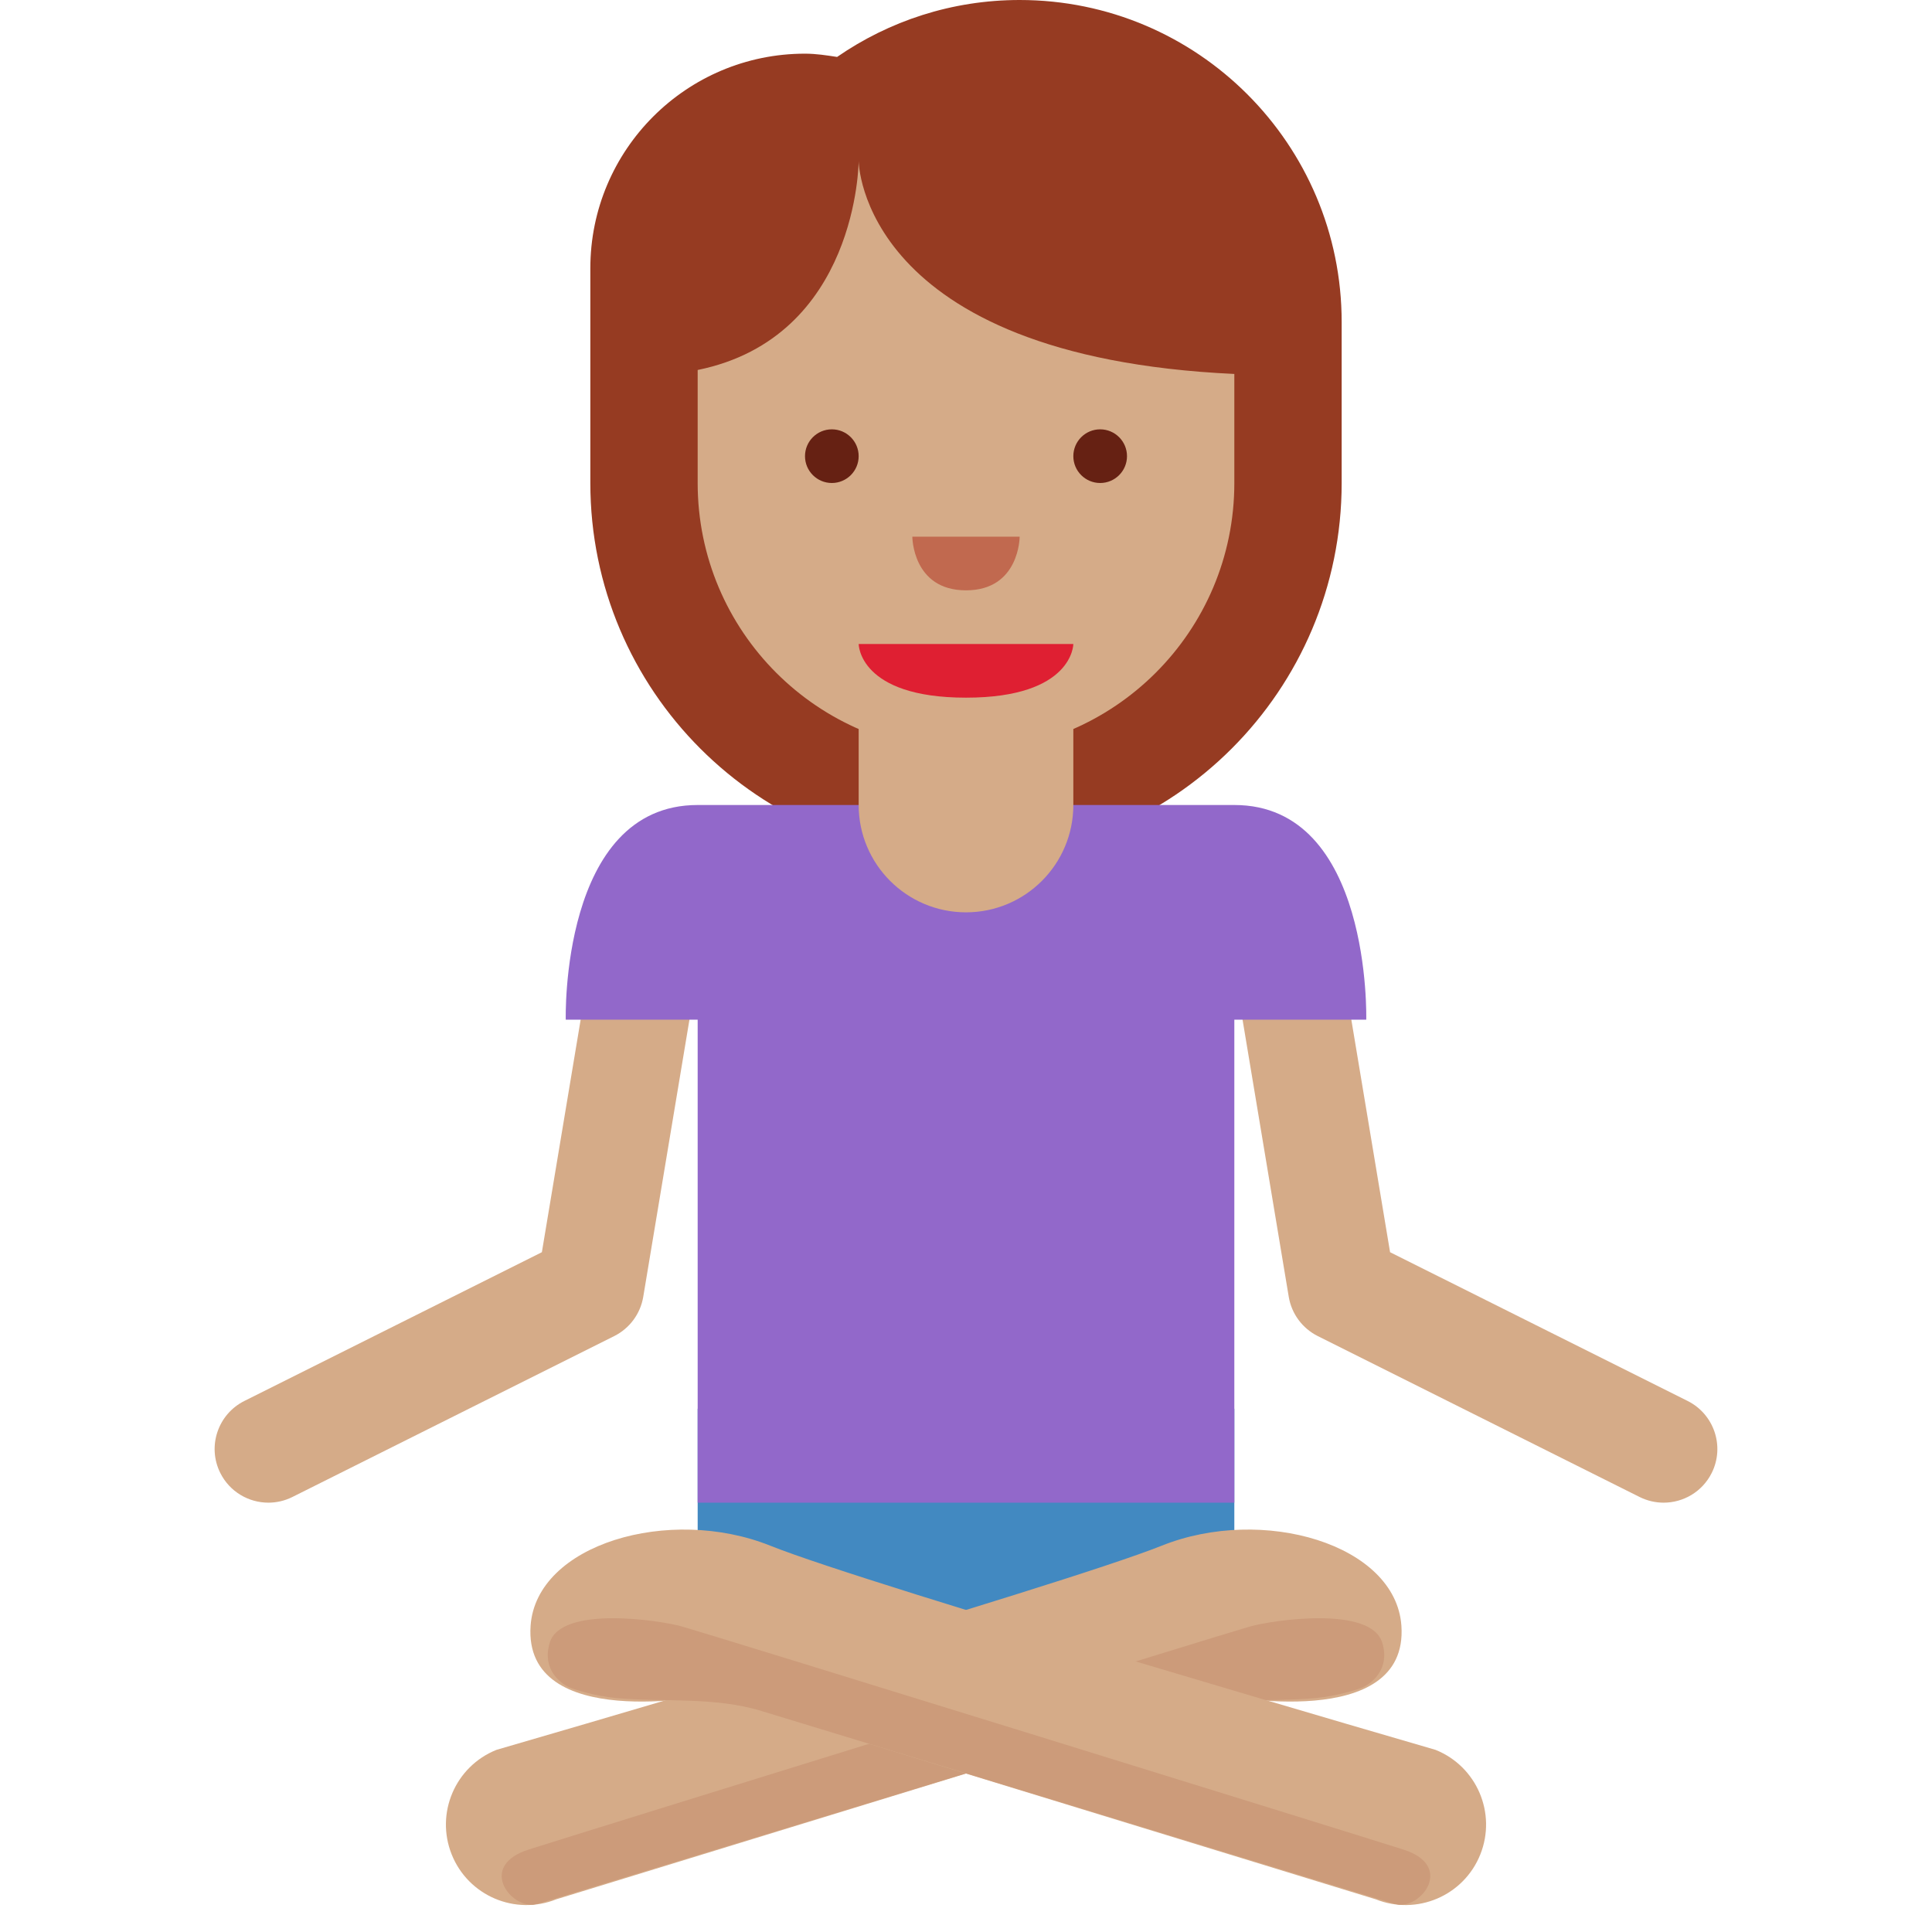
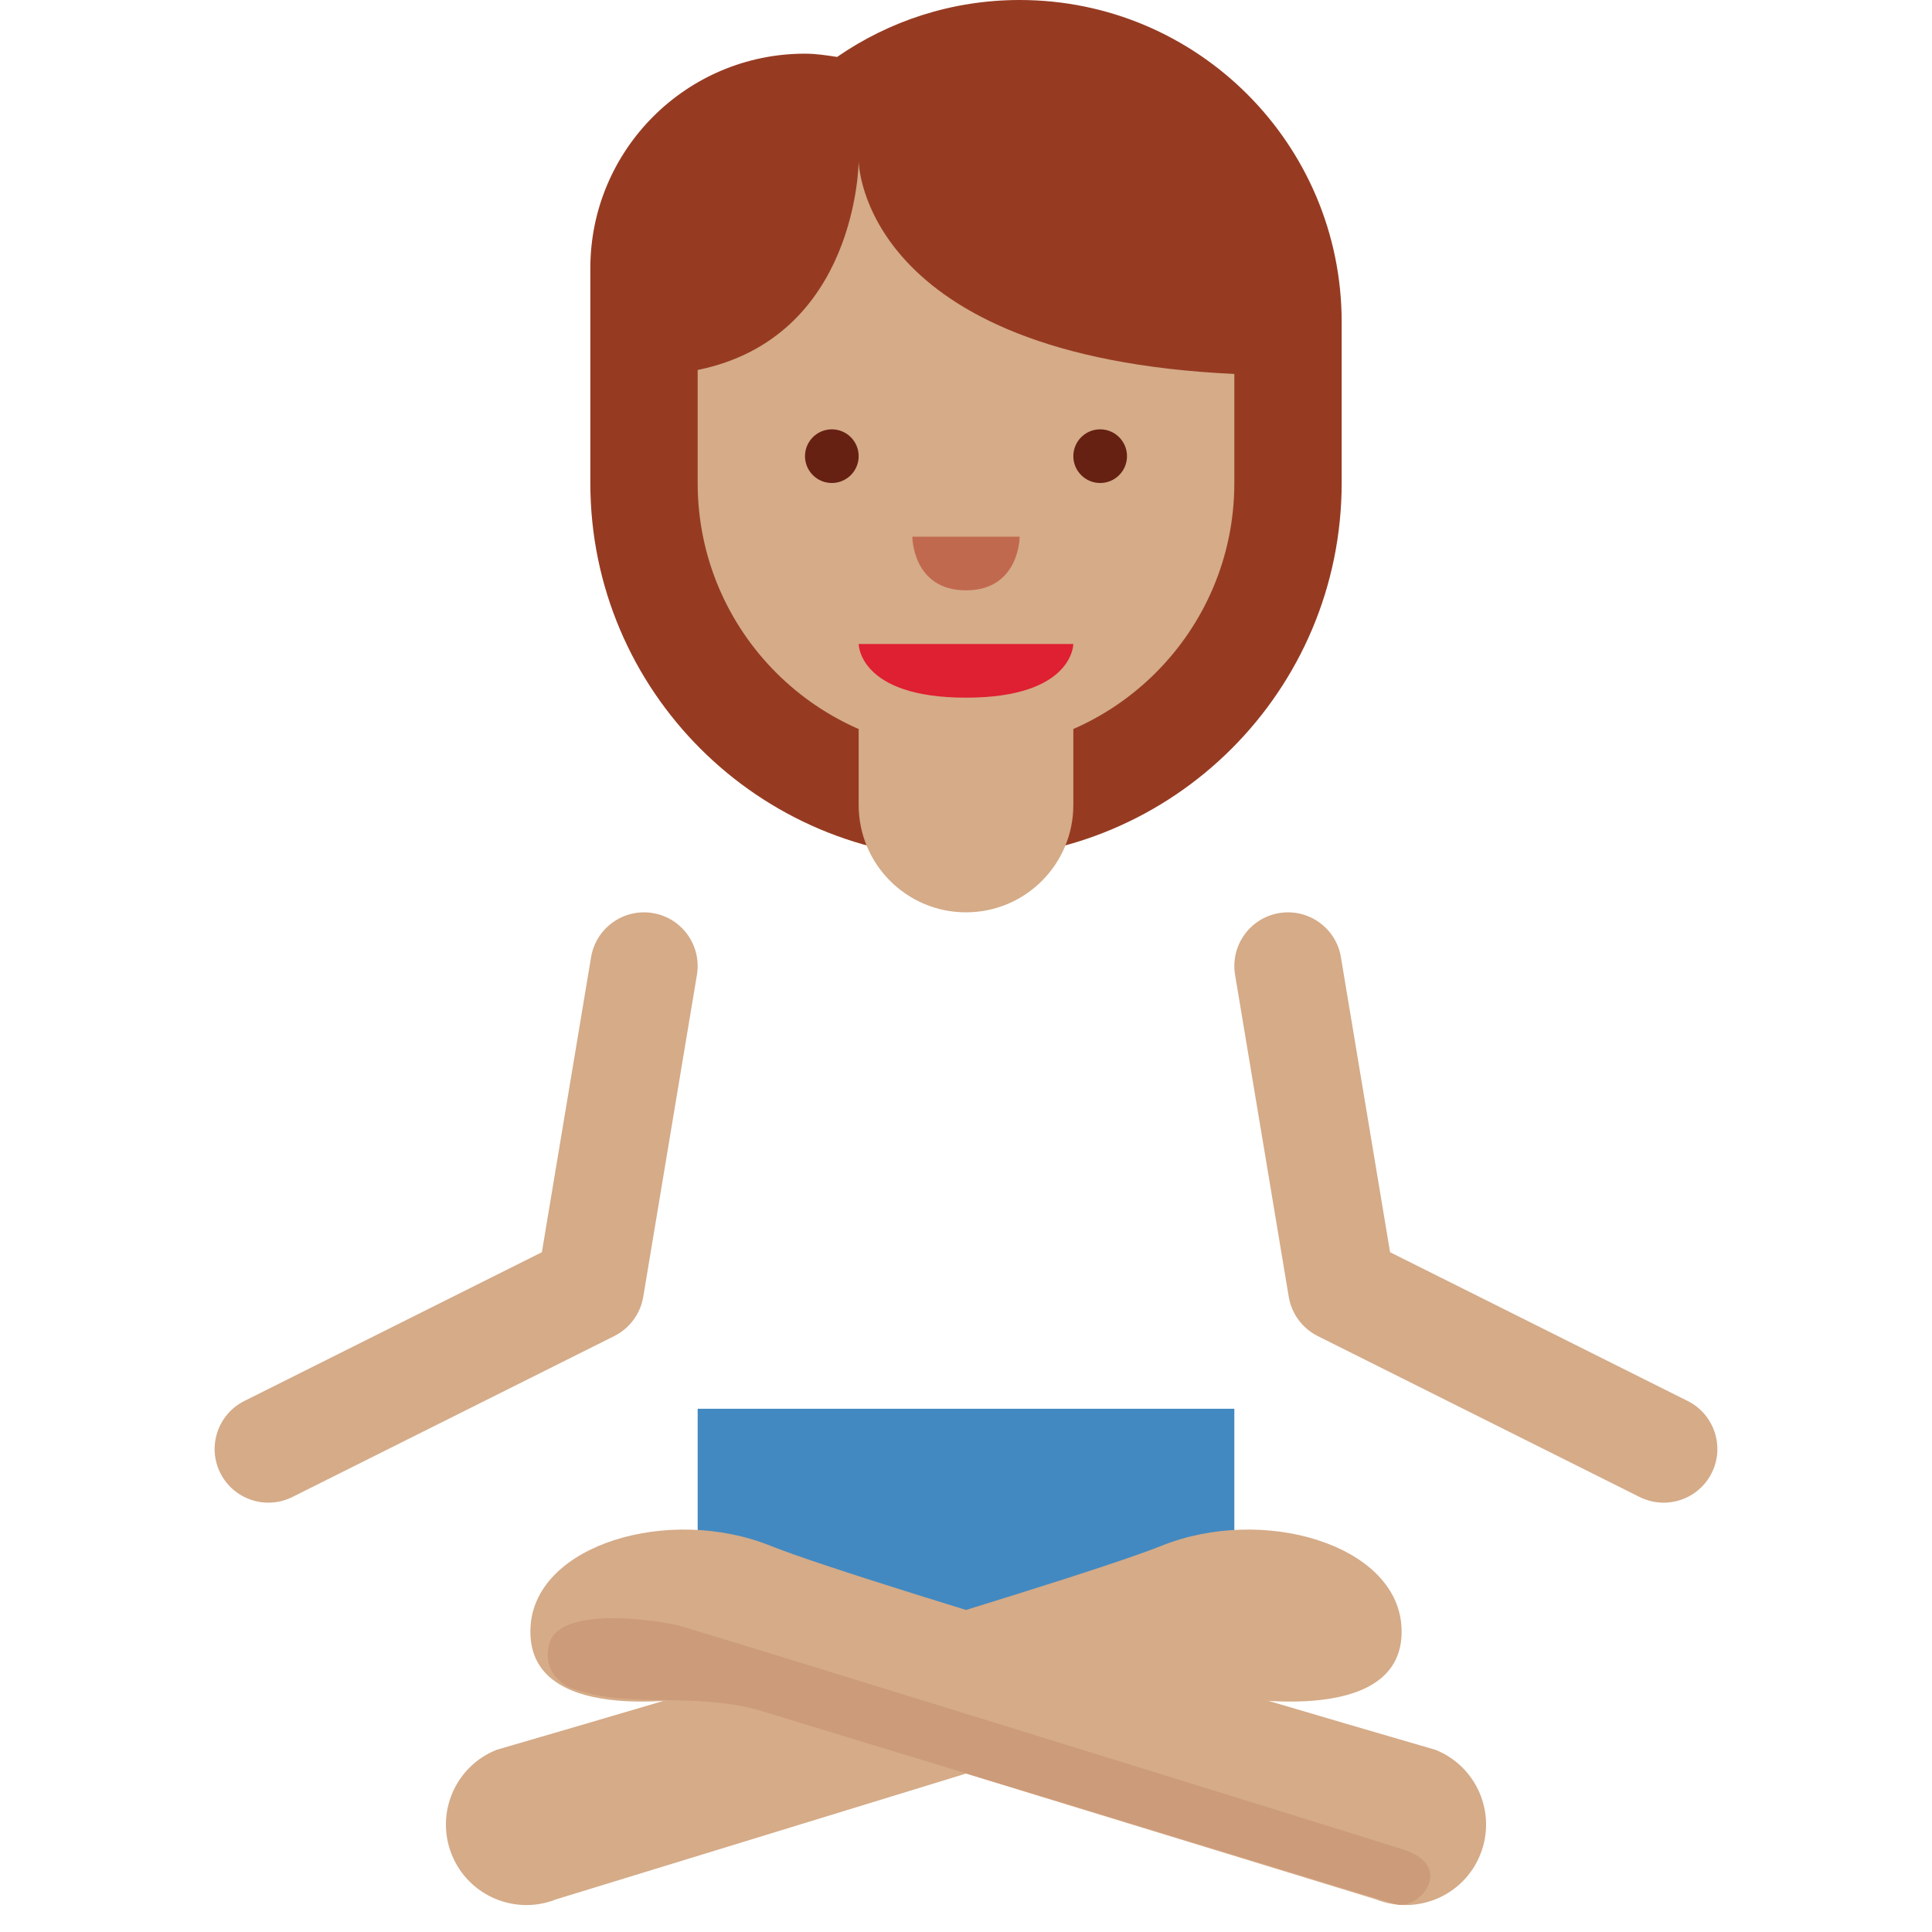
<svg xmlns="http://www.w3.org/2000/svg" viewBox="0 0 45 45" style="enable-background:new 0 0 45 45;" xml:space="preserve" version="1.1" id="svg2">
  <defs id="defs6">
    <clipPath id="clipPath16" clipPathUnits="userSpaceOnUse">
      <path id="path18" d="M 0,36 36,36 36,0 0,0 0,36 Z" />
    </clipPath>
  </defs>
  <g transform="matrix(1.25,0,0,-1.25,0,45)" id="g10">
    <g id="g12">
      <g clip-path="url(#clipPath16)" id="g14">
        <g transform="translate(5.001,8)" id="g20">
          <path id="path22" style="fill:#d5ab88;fill-opacity:1;fill-rule:nonzero;stroke:none" d="m 0,0 c -0.367,0 -0.72,0.202 -0.896,0.553 -0.247,0.494 -0.046,1.094 0.448,1.342 l 5.544,2.772 0.917,5.498 c 0.091,0.543 0.605,0.912 1.151,0.821 0.544,-0.09 0.912,-0.606 0.821,-1.151 l -1,-5.999 C 6.933,3.521 6.732,3.249 6.446,3.105 l -6,-3 C 0.303,0.034 0.15,0 0,0" />
        </g>
        <g transform="translate(30.999,8)" id="g24">
          <path id="path26" style="fill:#d5ab88;fill-opacity:1;fill-rule:nonzero;stroke:none" d="m 0,0 c -0.15,0 -0.303,0.034 -0.446,0.105 l -6,3 c -0.286,0.144 -0.487,0.416 -0.539,0.731 l -1,5.999 c -0.091,0.545 0.277,1.061 0.822,1.151 0.543,0.091 1.06,-0.277 1.15,-0.821 L -5.097,4.667 0.448,1.895 C 0.942,1.647 1.143,1.047 0.896,0.553 0.72,0.202 0.367,0 0,0" />
        </g>
        <g transform="translate(23,4.25)" id="g28">
          <path id="path30" style="fill:#4289c1;fill-opacity:1;fill-rule:nonzero;stroke:none" d="m 0,0 c 0,0 0,-1.25 -5,-1.25 -5,0 -5,1.25 -5,1.25 l 0,5.5 10,0 L 0,0 Z" />
        </g>
        <g transform="translate(19,36)" id="g32">
          <path id="path34" style="fill:#963b22;fill-opacity:1;fill-rule:nonzero;stroke:none" d="M 0,0 C -1.264,0 -2.435,-0.393 -3.402,-1.061 -3.598,-1.031 -3.795,-1 -4,-1 -6.208,-1 -8,-2.791 -8,-5 l 0,-4 c 0,-3.866 3.134,-7 7,-7 3.867,0 7,3.134 7,7 l 0,2.999 C 6,-2.686 3.314,0 0,0" />
        </g>
        <g transform="translate(23,21)" id="g36">
-           <path id="path38" style="fill:#9268ca;fill-opacity:1;fill-rule:nonzero;stroke:none" d="m 0,0 -3,0 -2,0 -2,0 -3,0 c -2.563,0 -2.458,-4 -2.458,-4 l 2.458,0 0,-9 5,0 5,0 0,9 2.458,0 c 0,0 0.105,4 -2.458,4" />
-         </g>
+           </g>
        <g transform="translate(16,25)" id="g40">
          <path id="path42" style="fill:#d5ab88;fill-opacity:1;fill-rule:nonzero;stroke:none" d="m 0,0 0,-4 c 0,-1.104 0.896,-2 2,-2 1.105,0 2,0.896 2,2 L 4,0 0,0 Z" />
        </g>
        <g transform="translate(16,33)" id="g44">
          <path id="path46" style="fill:#d5ab88;fill-opacity:1;fill-rule:nonzero;stroke:none" d="M 0,0 0,0 C 0,0 -0.011,-3.285 -3,-3.894 L -3,-6 l 0,0 c 0,-2.763 2.238,-5 4.999,-5 C 4.761,-11 7,-8.763 7,-6 l 0,0 0,2.032 C 0.019,-3.644 0,0 0,0" />
        </g>
        <g transform="translate(20,24)" id="g48">
          <path id="path50" style="fill:#df1f32;fill-opacity:1;fill-rule:nonzero;stroke:none" d="m 0,0 -2,0 -2,0 c 0,0 0,-1 2,-1 2,0 2,1 2,1" />
        </g>
        <g transform="translate(16,27.5)" id="g52">
          <path id="path54" style="fill:#662113;fill-opacity:1;fill-rule:nonzero;stroke:none" d="M 0,0 C 0,-0.276 -0.224,-0.5 -0.5,-0.5 -0.776,-0.5 -1,-0.276 -1,0 -1,0.276 -0.776,0.5 -0.5,0.5 -0.224,0.5 0,0.276 0,0" />
        </g>
        <g transform="translate(21,27.5)" id="g56">
          <path id="path58" style="fill:#662113;fill-opacity:1;fill-rule:nonzero;stroke:none" d="M 0,0 C 0,-0.276 -0.224,-0.5 -0.5,-0.5 -0.776,-0.5 -1,-0.276 -1,0 -1,0.276 -0.776,0.5 -0.5,0.5 -0.224,0.5 0,0.276 0,0" />
        </g>
        <g transform="translate(17,26)" id="g60">
          <path id="path62" style="fill:#c1694f;fill-opacity:1;fill-rule:nonzero;stroke:none" d="M 0,0 1,0 2,0 C 2,0 2,-1 1,-1 0,-1 0,0 0,0" />
        </g>
        <g transform="translate(8.417,1.444)" id="g64">
          <path id="path66" style="fill:#d5ab88;fill-opacity:1;fill-rule:nonzero;stroke:none" d="m 0,0 c 0.308,-0.769 1.181,-1.142 1.95,-0.834 l 12.395,3.803 c 0,0 3.49,-0.701 3.351,1.294 C 17.589,5.783 15.11,6.508 13.229,5.754 11.348,5 0.834,1.95 0.834,1.95 0.065,1.642 -0.308,0.769 0,0" />
        </g>
        <g transform="translate(25.756,5.392)" id="g68">
-           <path id="path70" style="fill:#cc9b7a;fill-opacity:1;fill-rule:nonzero;stroke:none" d="m 0,0 c -0.212,0.689 -2.021,0.422 -2.456,0.303 -0.435,-0.12 -12.469,-3.845 -13.453,-4.16 -0.924,-0.296 -0.364,-1.06 0.087,-1.027 0.033,0.009 0.067,0.01 0.099,0.021 l 11.768,3.586 c 0.877,0.274 1.884,0.166 2.719,0.244 0.395,0.037 0.802,0.166 0.876,0.202 C -0.193,-0.755 0.151,-0.491 0,0" />
-         </g>
+           </g>
        <g transform="translate(27.583,1.444)" id="g72">
          <path id="path74" style="fill:#d5ab88;fill-opacity:1;fill-rule:nonzero;stroke:none" d="m 0,0 c -0.308,-0.769 -1.181,-1.142 -1.95,-0.834 l -12.395,3.803 c 0,0 -3.49,-0.701 -3.351,1.294 0.107,1.52 2.586,2.245 4.467,1.491 C -11.348,5 -0.834,1.95 -0.834,1.95 -0.065,1.642 0.308,0.769 0,0" />
        </g>
        <g transform="translate(10.244,5.392)" id="g76">
          <path id="path78" style="fill:#cc9b7a;fill-opacity:1;fill-rule:nonzero;stroke:none" d="m 0,0 c 0.212,0.689 2.021,0.422 2.456,0.303 0.435,-0.12 12.469,-3.845 13.453,-4.16 0.924,-0.296 0.364,-1.06 -0.087,-1.027 -0.033,0.009 -0.067,0.01 -0.099,0.021 L 3.955,-1.277 C 3.078,-1.003 2.071,-1.111 1.236,-1.033 0.841,-0.996 0.434,-0.867 0.36,-0.831 0.193,-0.755 -0.151,-0.491 0,0" />
        </g>
      </g>
    </g>
  </g>
</svg>